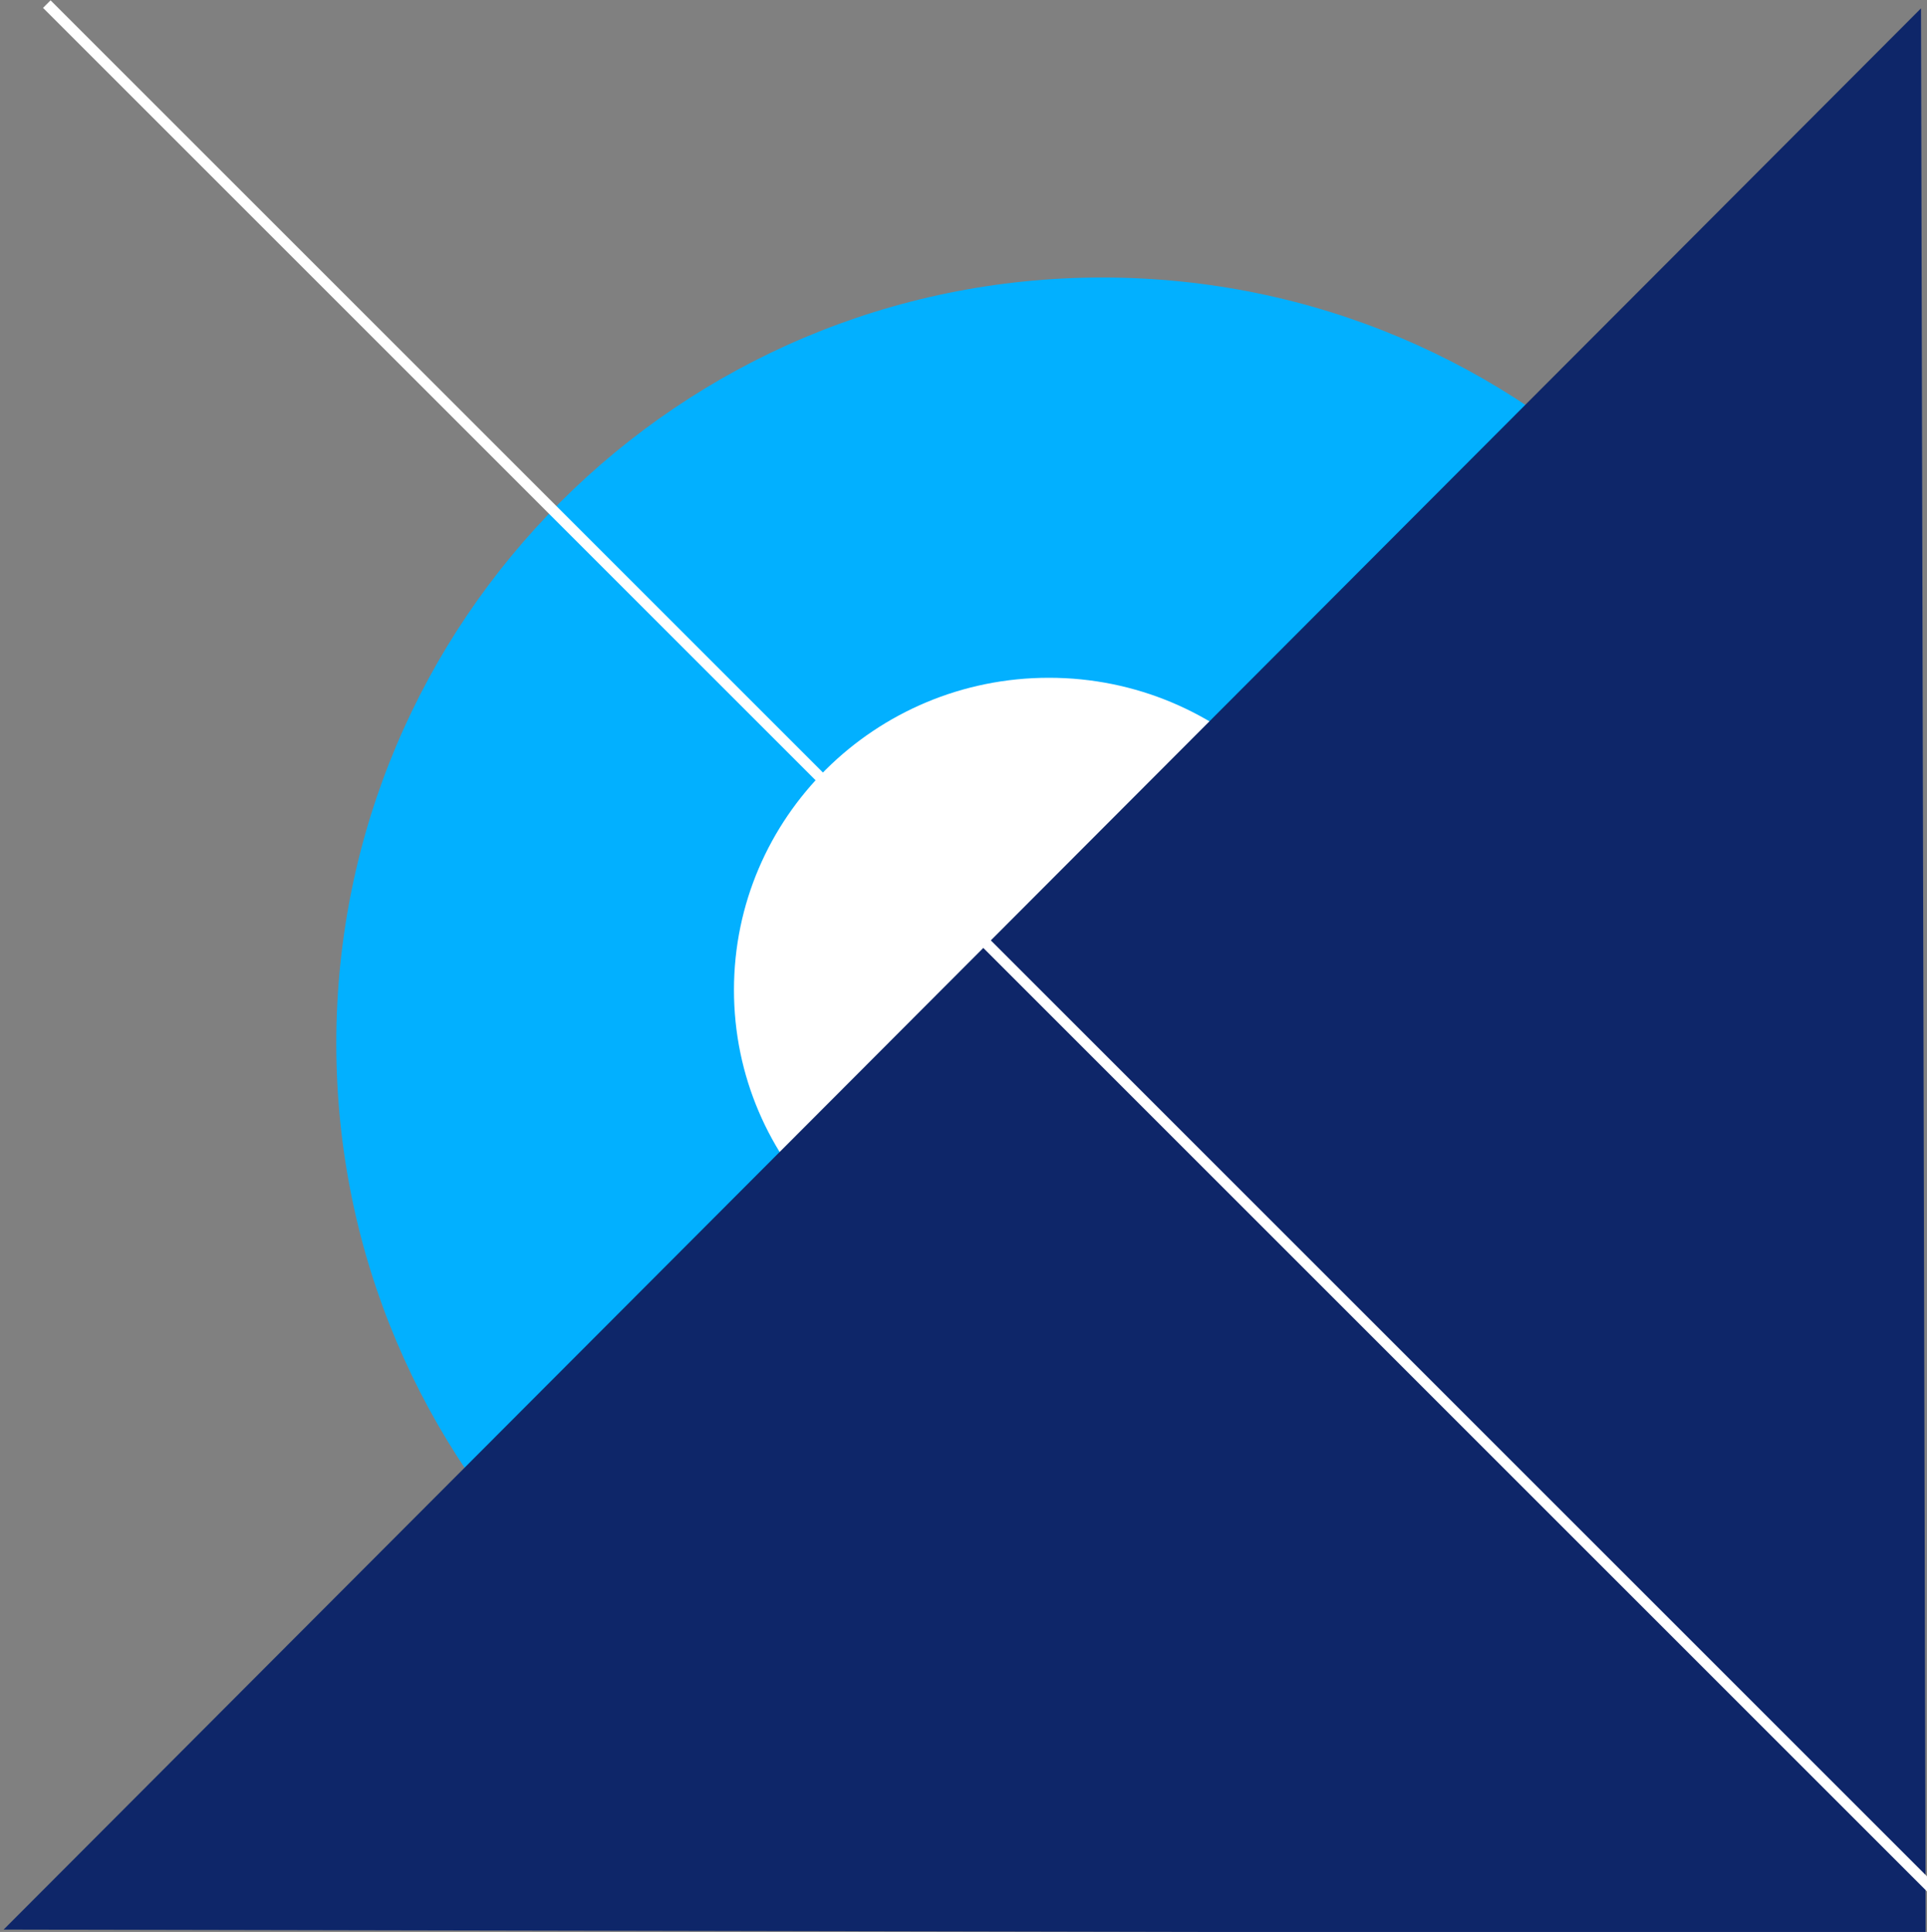
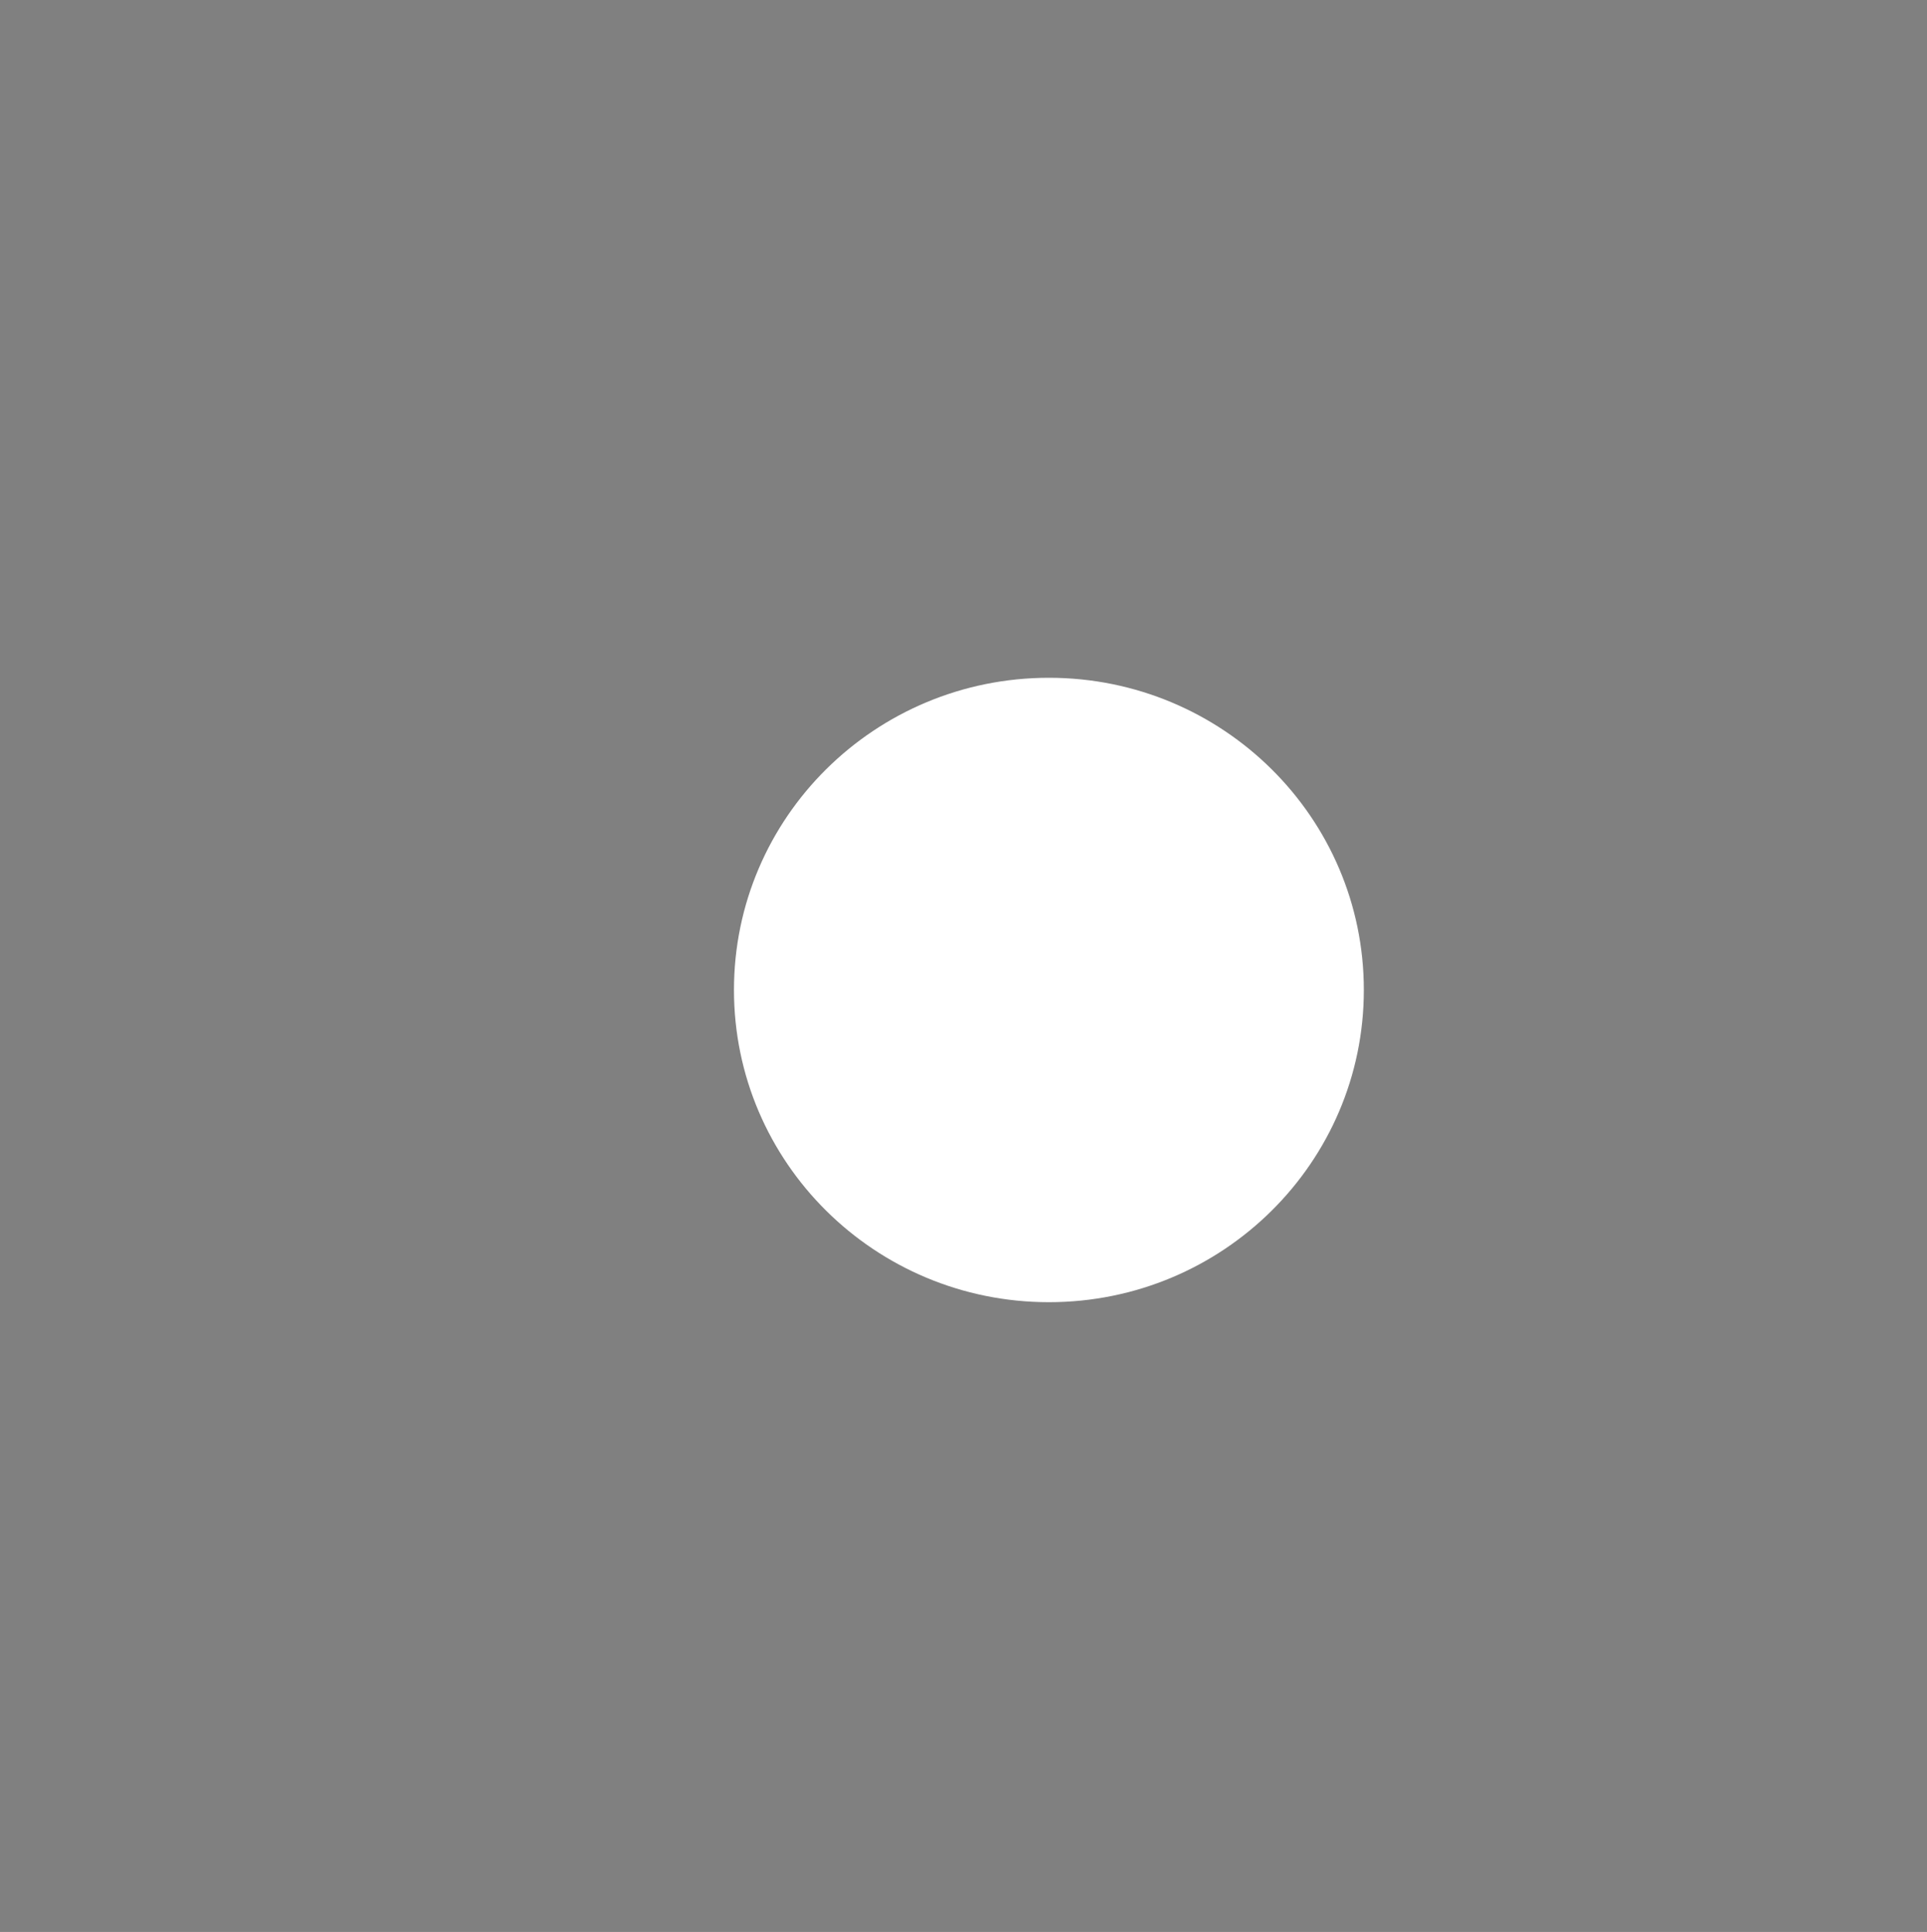
<svg xmlns="http://www.w3.org/2000/svg" width="361px" height="362px" viewBox="0 0 361 362" version="1.1">
  <rect x="0" y="0" width="361" height="362" fill="#808080" stroke="none" />
  <title>0B1F92BE-D6AF-4B36-93B0-6E0A0677FBC0</title>
  <desc>Created with sketchtool.</desc>
  <g id="Products" stroke="none" stroke-width="1" fill="none" fill-rule="evenodd">
    <g id="EI_Formula_Detail_Final" transform="translate(-1159, -198)">
      <g id="HERO">
        <g id="Formula-Detail-Graphic-Element" transform="translate(1159, 198)">
-           <path d="M206.5,52 C285.754,52 350,116.246 350,195.5 C350,274.754 285.754,339 206.5,339 C127.246,339 63,274.754 63,195.5 C63,116.246 127.246,52 206.5,52" id="Fill-5" fill="#02B0FF" />
          <path d="M196.5,127 C229.085,127 255.5,153.191 255.5,185.5 C255.5,217.809 229.085,244 196.5,244 C163.915,244 137.5,217.809 137.5,185.5 C137.5,153.191 163.915,127 196.5,127" id="Fill-5" fill="#FFFFFF" />
-           <polygon id="Fill-6" fill="#0E2669" transform="translate(270.471, 271.753) scale(-1, -1) rotate(-45) translate(-270.471, -271.753) " points="524.744 399.025 16.198 399.588 270.639 143.918" />
-           <polygon id="Rectangle" fill="#FFFFFF" transform="translate(200.04, 192.04) scale(-1, -1) rotate(-45) translate(-200.04, -192.04) " points="199.04 -78.46 201.04 -78.46 201.04 462.54 199.04 462.54 199.04 142.195" />
        </g>
      </g>
    </g>
  </g>
</svg>